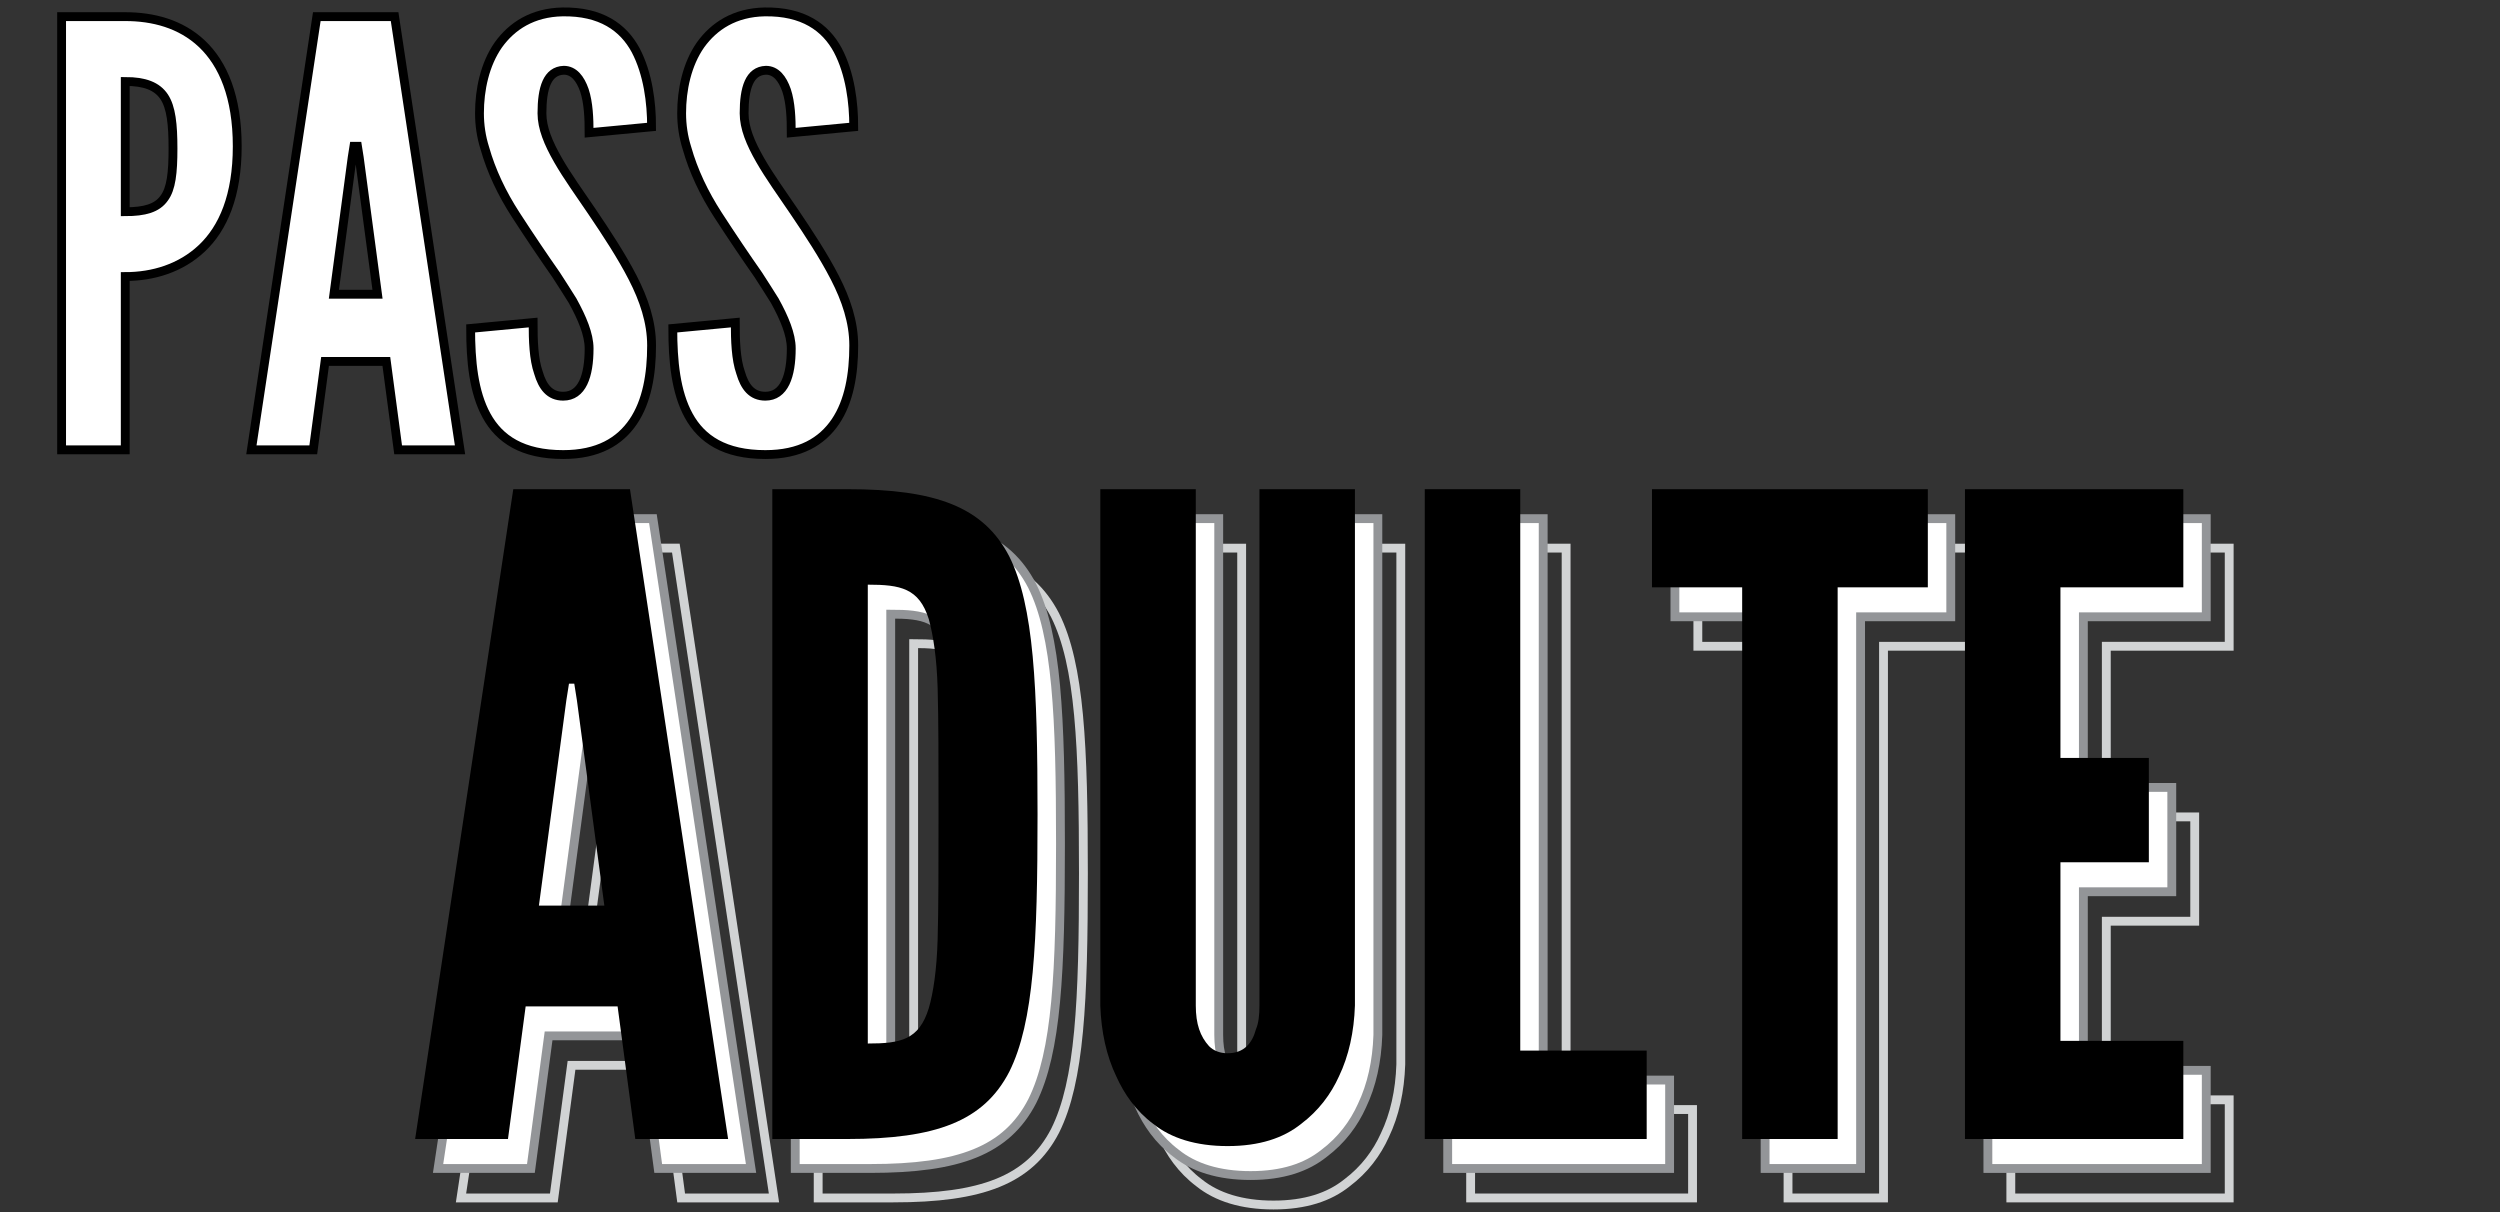
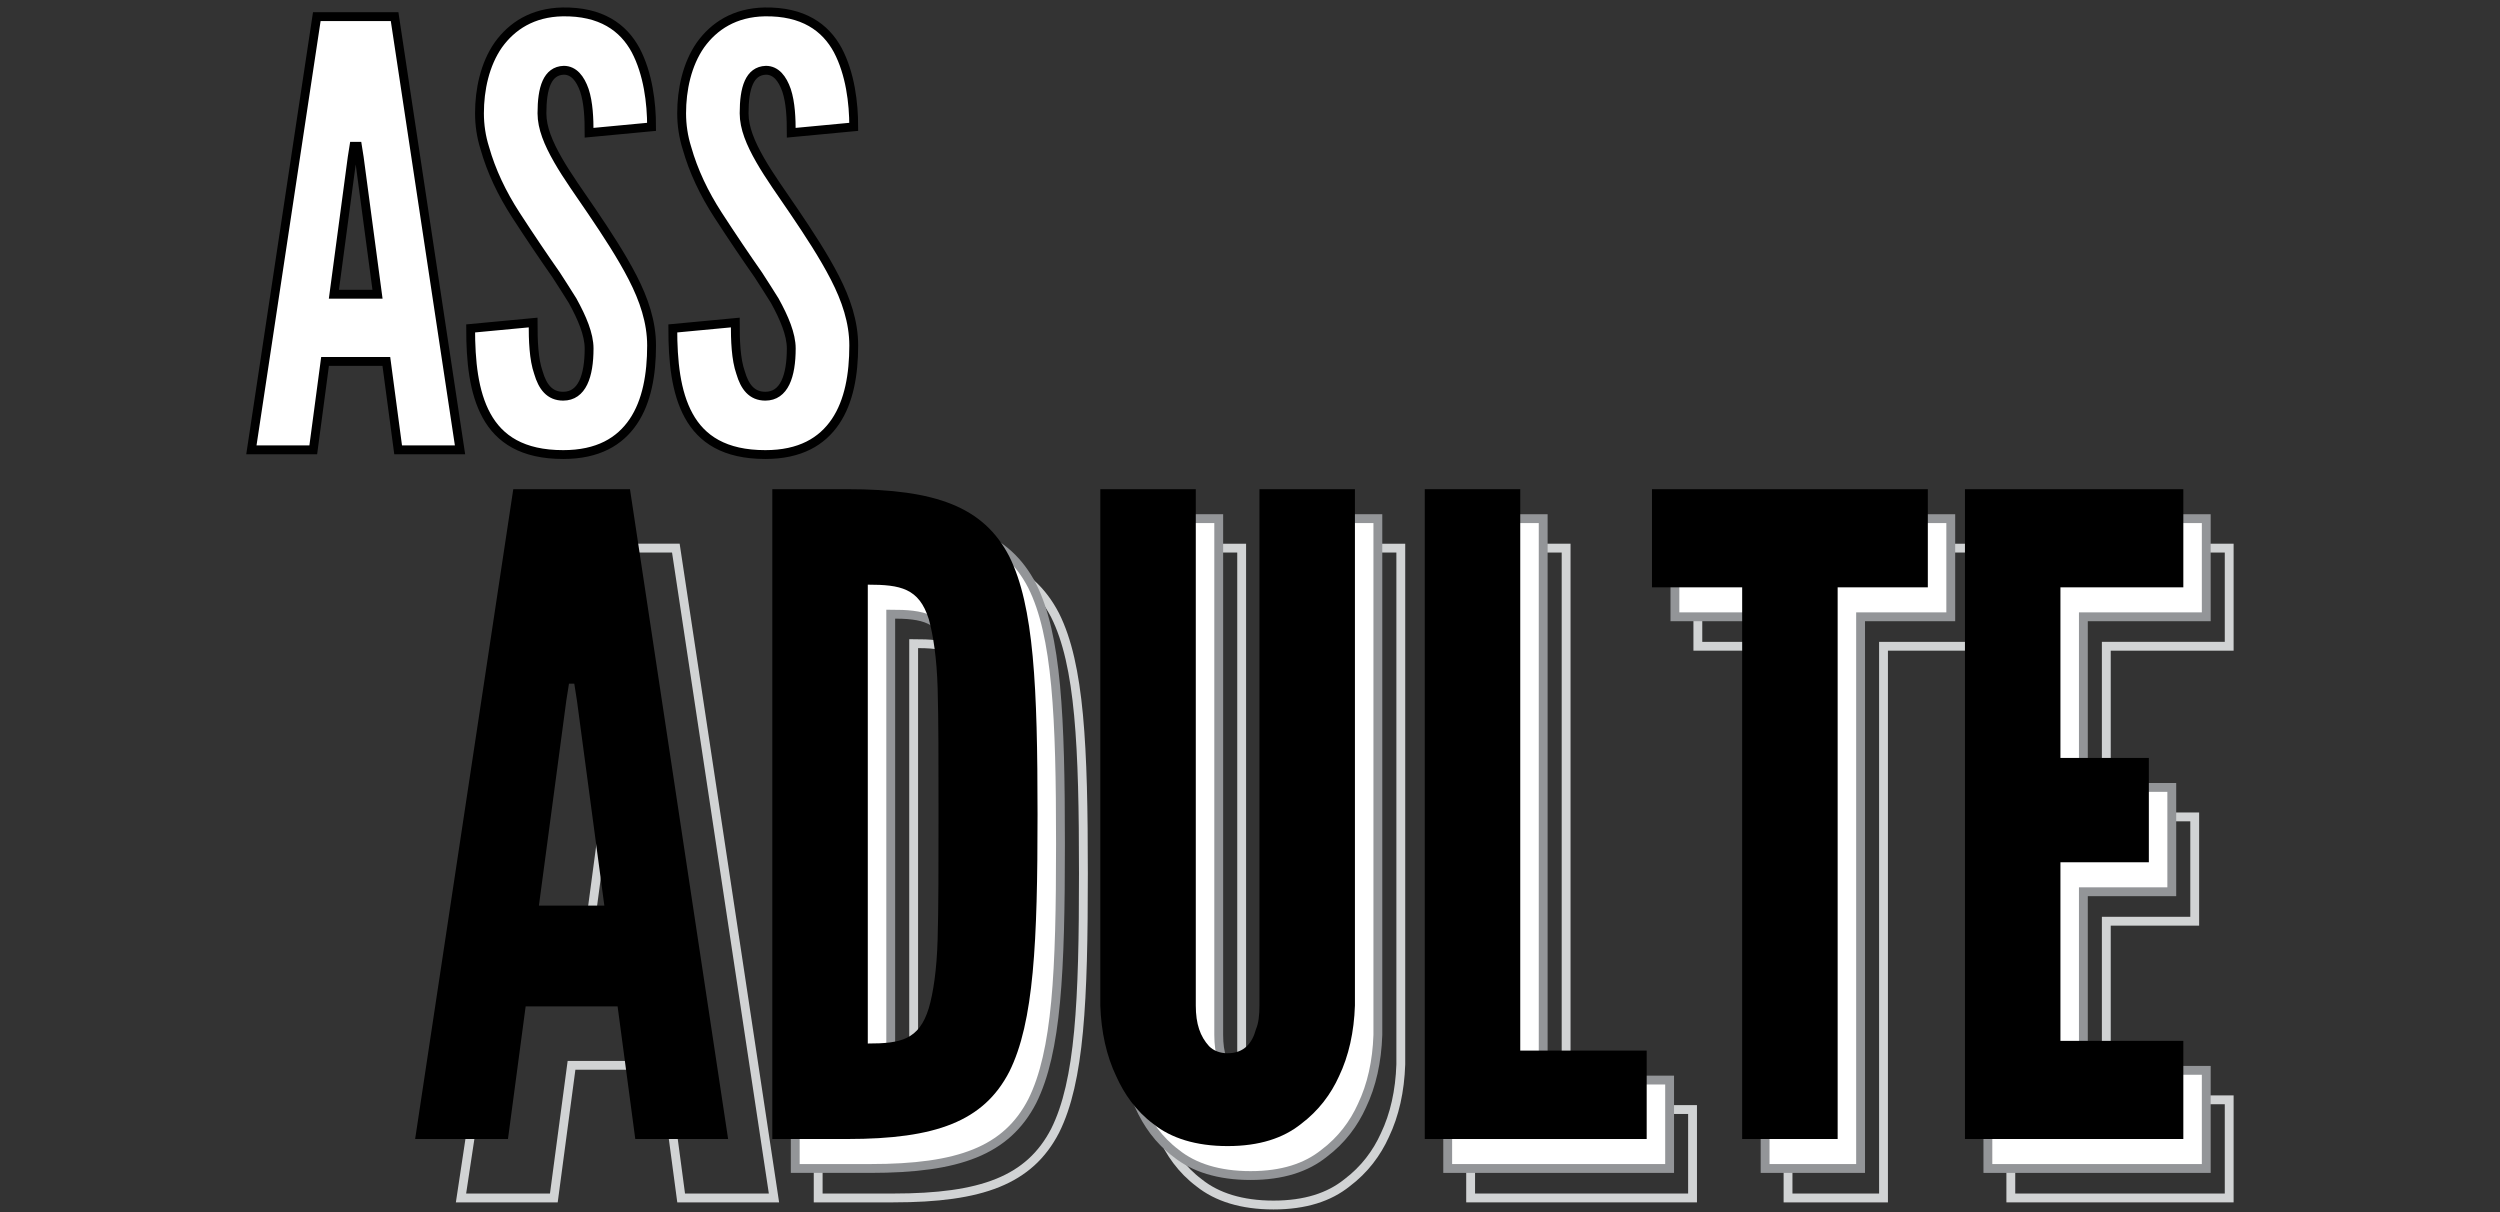
<svg xmlns="http://www.w3.org/2000/svg" version="1.1" x="0px" y="0px" width="848.316px" height="411.291px" viewBox="0 0 848.316 411.291" enable-background="new 0 0 848.316 411.291" xml:space="preserve">
  <rect x="0" y="0" width="848.316" height="411.291" fill="#333333" stroke="none" />
  <g id="Calque_1">
    <g>
      <rect x="12.902" y="5.645" fill="none" width="282.259" height="156.452" />
-       <path fill="#FFFFFF" stroke="#000000" stroke-width="3" stroke-miterlimit="10" d="M20.902,5.644h21.6c9.4,0,18.8,2.4,26,9.2    s12,18,12,34.799s-4.8,27.8-12,34.6s-16.6,9.6-26,9.6v58.799h-21.6V5.644z M42.502,71.843c6.6,0,10.8-1.2,13.2-4.6    c2.4-3.2,3-8.6,3-16.799c0-8.2-0.6-14-3-17.6c-2.4-3.6-6.6-5.2-13.2-5.2V71.843z" />
      <path fill="#FFFFFF" stroke="#000000" stroke-width="3" stroke-miterlimit="10" d="M85.3,152.642L107.5,5.644h26.399l22.2,146.998    h-21l-4-30h-20.8l-4,30H85.3z M121.9,53.443l-0.6-3.8h-1.2l-0.6,3.8l-6.2,46.399h14.8L121.9,53.443z" />
      <path fill="#FFFFFF" stroke="#000000" stroke-width="3" stroke-miterlimit="10" d="M199.899,45.043c0-4.8-0.2-10.2-1.6-14.4    c-1.4-4-3.6-6.8-7-6.8c-5.6,0.2-7.399,6-7.399,14.6c0,5,2.2,10.2,5.4,15.8c3.2,5.6,7.4,11.4,11.6,17.6c5,7.4,10,15,13.8,22.4    s6.4,15,6.4,23c0,9.8-1.6,19-6.2,25.8c-4.6,6.8-12,11.2-23.8,11.2c-13.8,0-21.6-5.2-26-13.2c-4.4-8-5.4-18.6-5.4-29.6l21.2-2    c0,6.2,0.2,12.4,1.8,17c1.4,4.8,3.8,8,8.4,8c6.4,0,8.8-6.8,8.8-16.2c0-4.8-2.4-10.4-5.6-16.2c-1.8-2.8-3.6-5.8-5.6-8.8    c-4.2-6-8.8-12.8-13.6-20.2c-4.8-7.4-8.4-15-10.6-22.8c-1.2-3.8-1.8-7.8-1.8-11.8c0-8,1.8-16.6,6.4-23.2    c4.6-6.4,11.6-11,21.799-11.2c13-0.2,20.6,5.2,24.8,13c4.2,8,5.4,17.8,5.4,26L199.899,45.043z" />
      <path fill="#FFFFFF" stroke="#000000" stroke-width="3" stroke-miterlimit="10" d="M268.497,45.043c0-4.8-0.2-10.2-1.6-14.4    c-1.4-4-3.6-6.8-7-6.8c-5.6,0.2-7.399,6-7.399,14.6c0,5,2.2,10.2,5.4,15.8c3.2,5.6,7.4,11.4,11.6,17.6c5,7.4,10,15,13.8,22.4    s6.4,15,6.4,23c0,9.8-1.6,19-6.2,25.8c-4.6,6.8-12,11.2-23.8,11.2c-13.8,0-21.6-5.2-26-13.2c-4.4-8-5.4-18.6-5.4-29.6l21.2-2    c0,6.2,0.2,12.4,1.8,17c1.4,4.8,3.8,8,8.4,8c6.4,0,8.8-6.8,8.8-16.2c0-4.8-2.4-10.4-5.6-16.2c-1.8-2.8-3.6-5.8-5.6-8.8    c-4.2-6-8.8-12.8-13.6-20.2c-4.8-7.4-8.4-15-10.6-22.8c-1.2-3.8-1.8-7.8-1.8-11.8c0-8,1.8-16.6,6.4-23.2    c4.6-6.4,11.6-11,21.799-11.2c13-0.2,20.6,5.2,24.8,13c4.2,8,5.4,17.8,5.4,26L268.497,45.043z" />
    </g>
  </g>
  <g id="Calque_2">
    <g>
      <rect x="68.273" y="186" fill="none" width="779.306" height="222.065" />
      <path fill="none" stroke="#D1D3D4" stroke-width="3" stroke-miterlimit="10" d="M156.431,406.495l33.3-220.502h39.601    l33.3,220.502h-31.5l-6-45h-31.2l-6,45H156.431z M211.332,257.693l-0.9-5.7h-1.8l-0.9,5.7l-9.3,69.601h22.2L211.332,257.693z" />
      <path fill="none" stroke="#D1D3D4" stroke-width="3" stroke-miterlimit="10" d="M277.629,406.495V185.993h25.5    c30,0,46.2,6,54.9,22.8c8.4,16.8,9.6,44.4,9.6,87.601c0,43.2-1.2,70.501-9.6,87.302c-8.7,16.799-24.9,22.799-54.9,22.799H277.629z     M310.029,374.094c11.1,0,17.4-1.199,20.7-12c1.5-5.1,2.7-12.9,3-23.4c0.3-10.5,0.3-24.6,0.3-42.6s0-32.101-0.3-42.601    c-0.3-10.2-1.5-18-3-23.4c-3.3-10.5-9.6-11.7-20.7-11.7V374.094z" />
      <path fill="none" stroke="#D1D3D4" stroke-width="3" stroke-miterlimit="10" d="M475.328,185.993v175.202    c-0.3,9-2.1,17.101-5.4,24.001c-2.7,6-6.9,11.699-12.9,16.199c-6,4.801-14.1,7.5-24.9,7.5c-10.8,0-19.2-2.699-25.2-7.5    c-6-4.5-9.9-10.199-12.6-16.199c-3.3-6.9-5.1-15.001-5.4-24.001V185.993h32.4v175.202c0,6.3,1.5,10.5,4.5,13.8    c1.5,1.5,3.6,2.4,6.3,2.4c5.7,0,8.4-3.6,9.6-8.1c0.9-2.101,1.2-4.801,1.2-8.101V185.993H475.328z" />
      <path fill="none" stroke="#D1D3D4" stroke-width="3" stroke-miterlimit="10" d="M499.026,185.993h32.4v190.502h42.9v30h-75.301    V185.993z" />
      <path fill="none" stroke="#D1D3D4" stroke-width="3" stroke-miterlimit="10" d="M576.126,219.293v-33.3h93.601v33.3h-30.6v187.202    h-32.4V219.293H576.126z" />
      <path fill="none" stroke="#D1D3D4" stroke-width="3" stroke-miterlimit="10" d="M682.324,185.993h74.101v33.3h-41.7v57.901h30    v35.4h-30v60.601h41.7v33.3h-74.101V185.993z" />
    </g>
    <g>
      <rect x="60.491" y="176" fill="none" width="779.307" height="221.905" />
-       <path fill="#FFFFFF" stroke="#939598" stroke-width="3" stroke-miterlimit="10" d="M148.649,396.495l33.3-220.502h39.601    l33.3,220.502h-31.5l-6-45h-31.2l-6,45H148.649z M203.55,247.693l-0.9-5.7h-1.8l-0.9,5.7l-9.3,69.601h22.2L203.55,247.693z" />
      <path fill="#FFFFFF" stroke="#939598" stroke-width="3" stroke-miterlimit="10" d="M269.847,396.495V175.993h25.5    c30,0,46.2,6,54.9,22.8c8.4,16.8,9.6,44.4,9.6,87.601c0,43.2-1.2,70.501-9.6,87.302c-8.7,16.799-24.9,22.799-54.9,22.799H269.847z     M302.248,364.094c11.1,0,17.4-1.199,20.7-12c1.5-5.1,2.7-12.9,3-23.4c0.3-10.5,0.3-24.6,0.3-42.6c0-18,0-32.101-0.3-42.601    c-0.3-10.2-1.5-18-3-23.4c-3.3-10.5-9.6-11.7-20.7-11.7V364.094z" />
      <path fill="#FFFFFF" stroke="#939598" stroke-width="3" stroke-miterlimit="10" d="M467.546,175.993v175.202    c-0.3,9-2.1,17.101-5.4,24.001c-2.7,6-6.9,11.699-12.9,16.199c-6,4.801-14.1,7.5-24.9,7.5c-10.8,0-19.2-2.699-25.2-7.5    c-6-4.5-9.9-10.199-12.6-16.199c-3.3-6.9-5.1-15.001-5.4-24.001V175.993h32.4v175.202c0,6.3,1.5,10.5,4.5,13.8    c1.5,1.5,3.6,2.4,6.3,2.4c5.7,0,8.4-3.6,9.6-8.1c0.9-2.101,1.2-4.801,1.2-8.101V175.993H467.546z" />
      <path fill="#FFFFFF" stroke="#939598" stroke-width="3" stroke-miterlimit="10" d="M491.244,175.993h32.4v190.502h42.9v30h-75.301    V175.993z" />
      <path fill="#FFFFFF" stroke="#939598" stroke-width="3" stroke-miterlimit="10" d="M568.344,209.293v-33.3h93.602v33.3h-30.601    v187.202h-32.4V209.293H568.344z" />
      <path fill="#FFFFFF" stroke="#939598" stroke-width="3" stroke-miterlimit="10" d="M674.542,175.993h74.101v33.3h-41.7v57.901h30    v35.4h-30v60.601h41.7v33.3h-74.101V175.993z" />
    </g>
    <g>
      <rect x="52.709" y="166" fill="none" width="779.306" height="221.905" />
      <path d="M140.867,386.495l33.3-220.502h39.601l33.3,220.502h-31.5l-6-45h-31.2l-6,45H140.867z M195.767,237.693l-0.9-5.7h-1.8    l-0.9,5.7l-9.3,69.601h22.2L195.767,237.693z" />
      <path d="M262.064,386.495V165.993h25.5c30,0,46.2,6,54.9,22.8c8.4,16.8,9.6,44.4,9.6,87.601c0,43.2-1.2,70.501-9.6,87.302    c-8.7,16.799-24.9,22.799-54.9,22.799H262.064z M294.465,354.094c11.1,0,17.4-1.199,20.7-12c1.5-5.1,2.7-12.9,3-23.4    c0.3-10.5,0.3-24.6,0.3-42.6c0-18,0-32.101-0.3-42.601c-0.3-10.2-1.5-18-3-23.4c-3.3-10.5-9.6-11.7-20.7-11.7V354.094z" />
      <path d="M459.764,165.993v175.202c-0.3,9-2.1,17.101-5.4,24.001c-2.7,6-6.9,11.699-12.9,16.199c-6,4.801-14.1,7.5-24.9,7.5    c-10.8,0-19.2-2.699-25.2-7.5c-6-4.5-9.9-10.199-12.6-16.199c-3.3-6.9-5.1-15.001-5.4-24.001V165.993h32.4v175.202    c0,6.3,1.5,10.5,4.5,13.8c1.5,1.5,3.6,2.4,6.3,2.4c5.7,0,8.4-3.6,9.6-8.1c0.9-2.101,1.2-4.801,1.2-8.101V165.993H459.764z" />
      <path d="M483.462,165.993h32.4v190.502h42.9v30h-75.301V165.993z" />
      <path d="M560.562,199.293v-33.3h93.601v33.3h-30.6v187.202h-32.4V199.293H560.562z" />
      <path d="M666.76,165.993h74.101v33.3h-41.7v57.901h30v35.4h-30v60.601h41.7v33.3H666.76V165.993z" />
    </g>
    <g>
	</g>
    <g>
	</g>
    <g>
	</g>
    <g>
	</g>
    <g>
	</g>
    <g>
	</g>
  </g>
</svg>